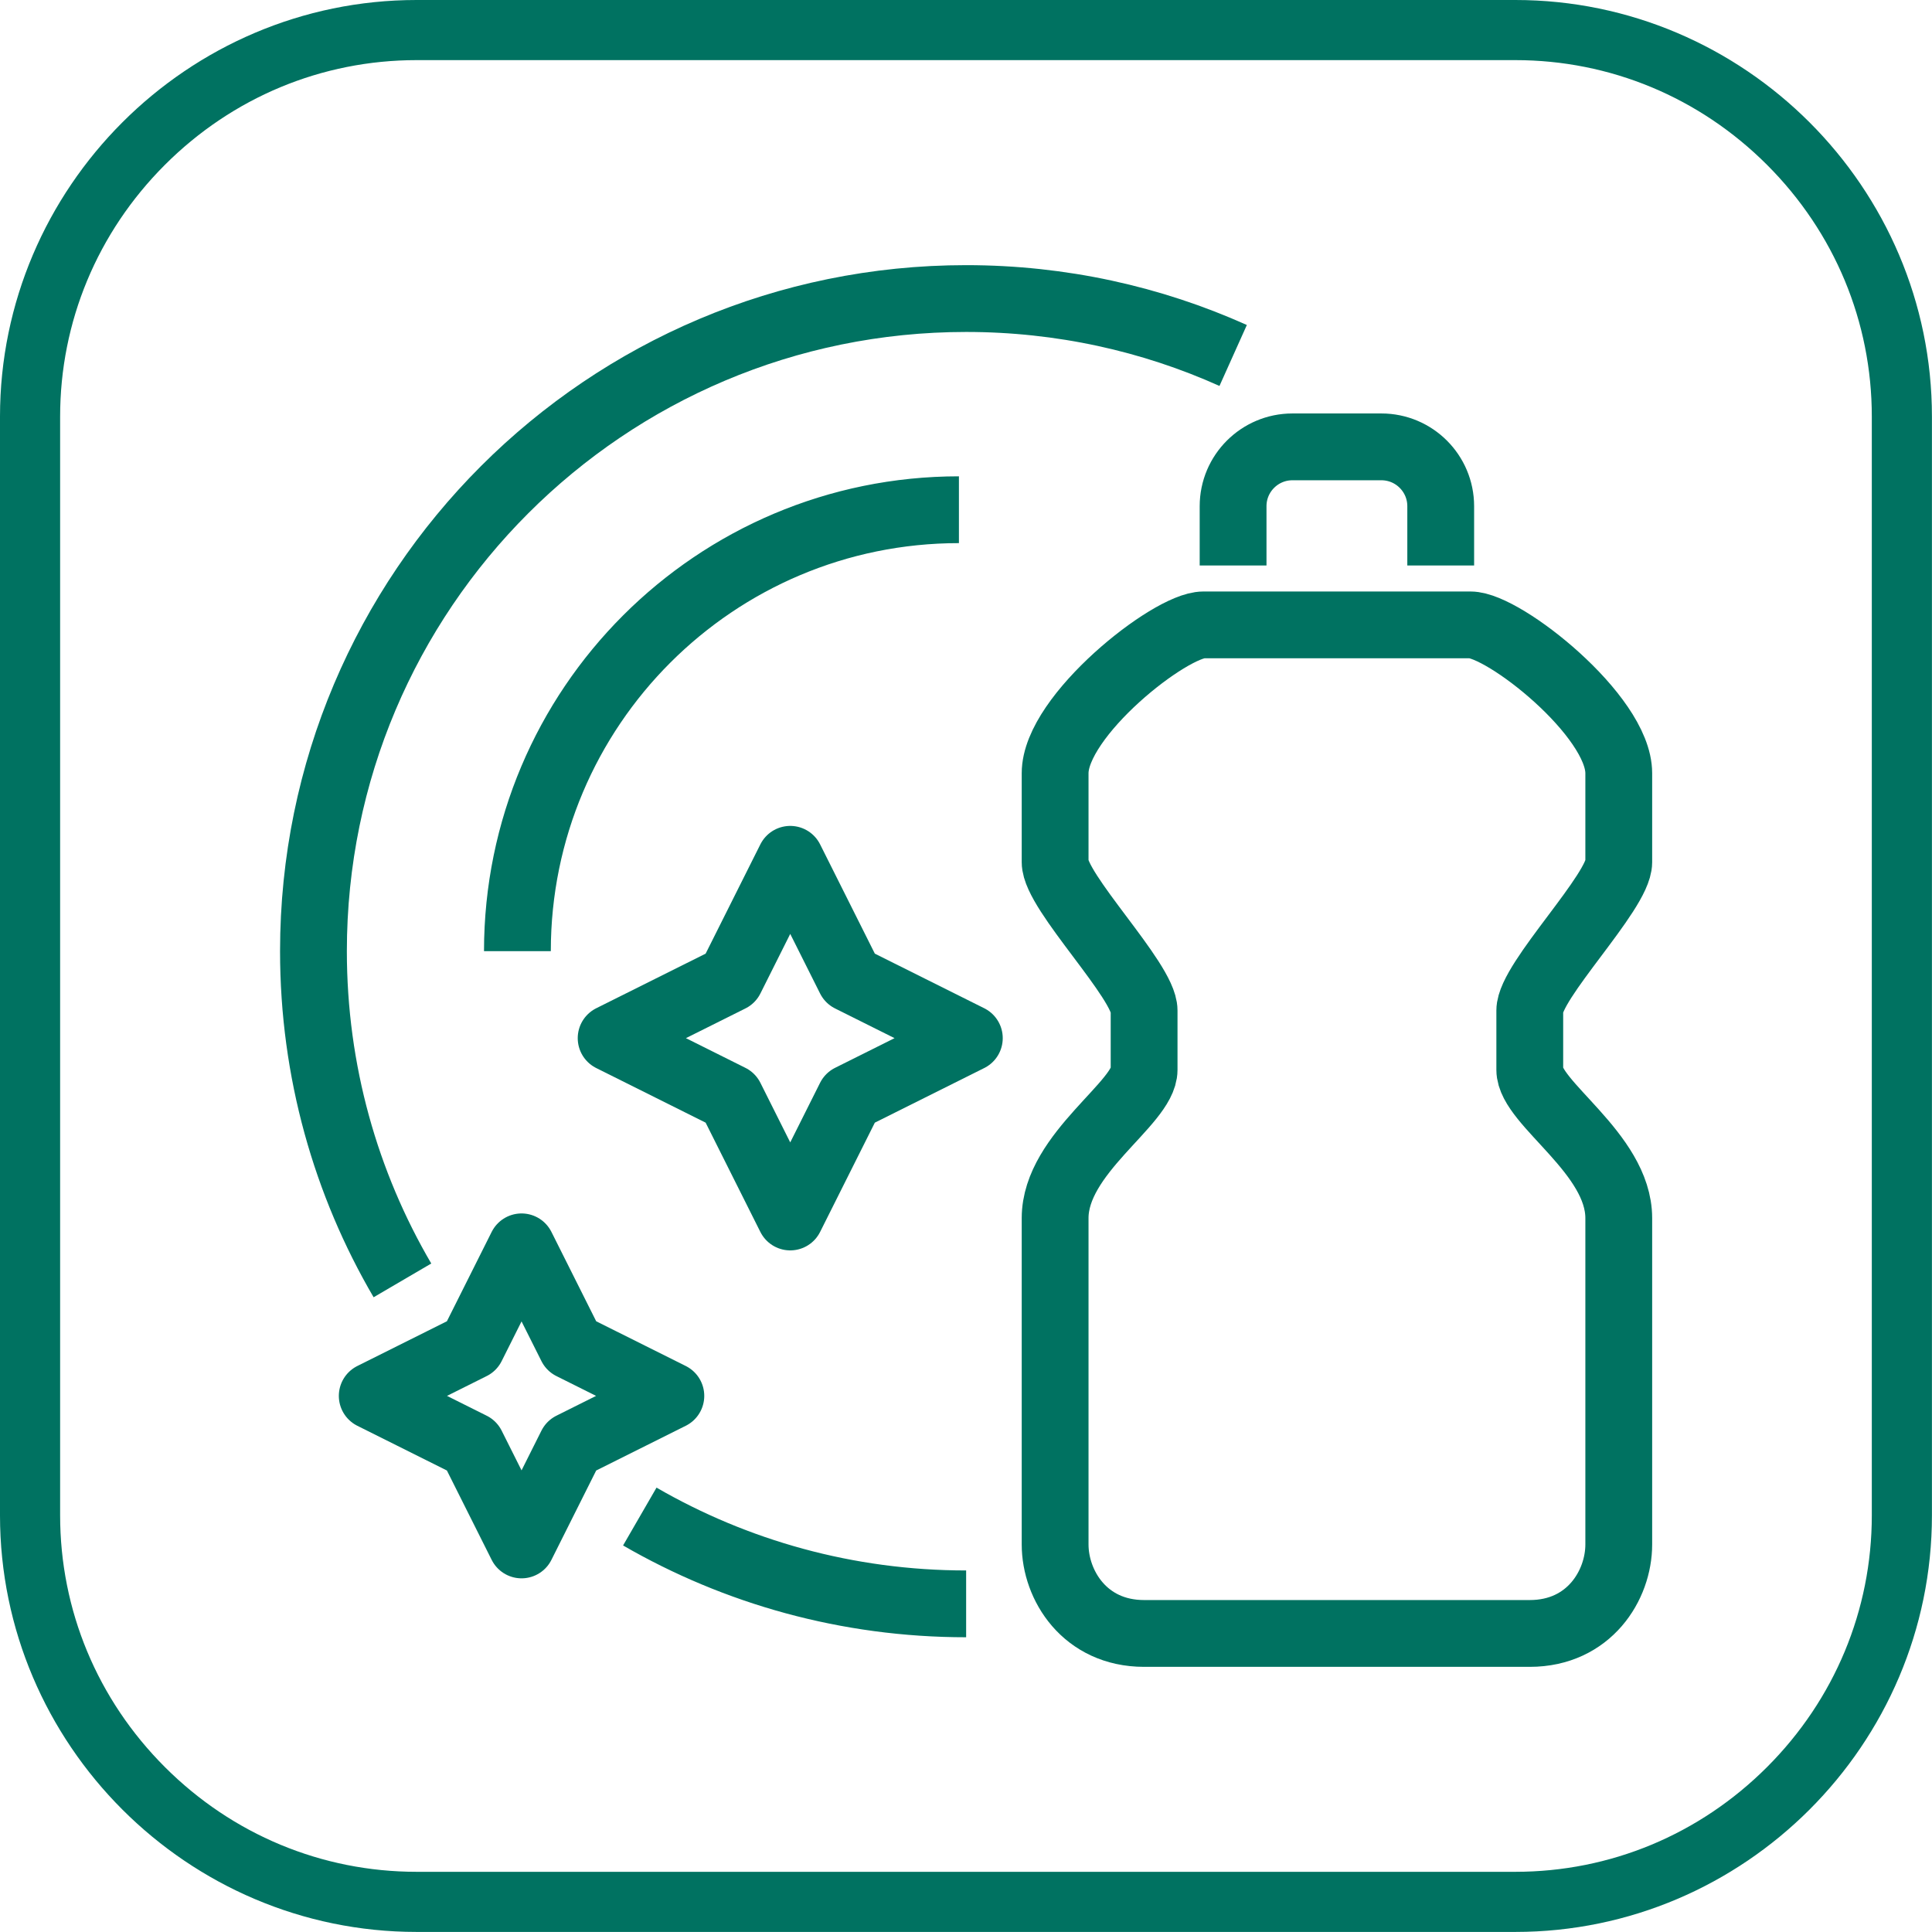
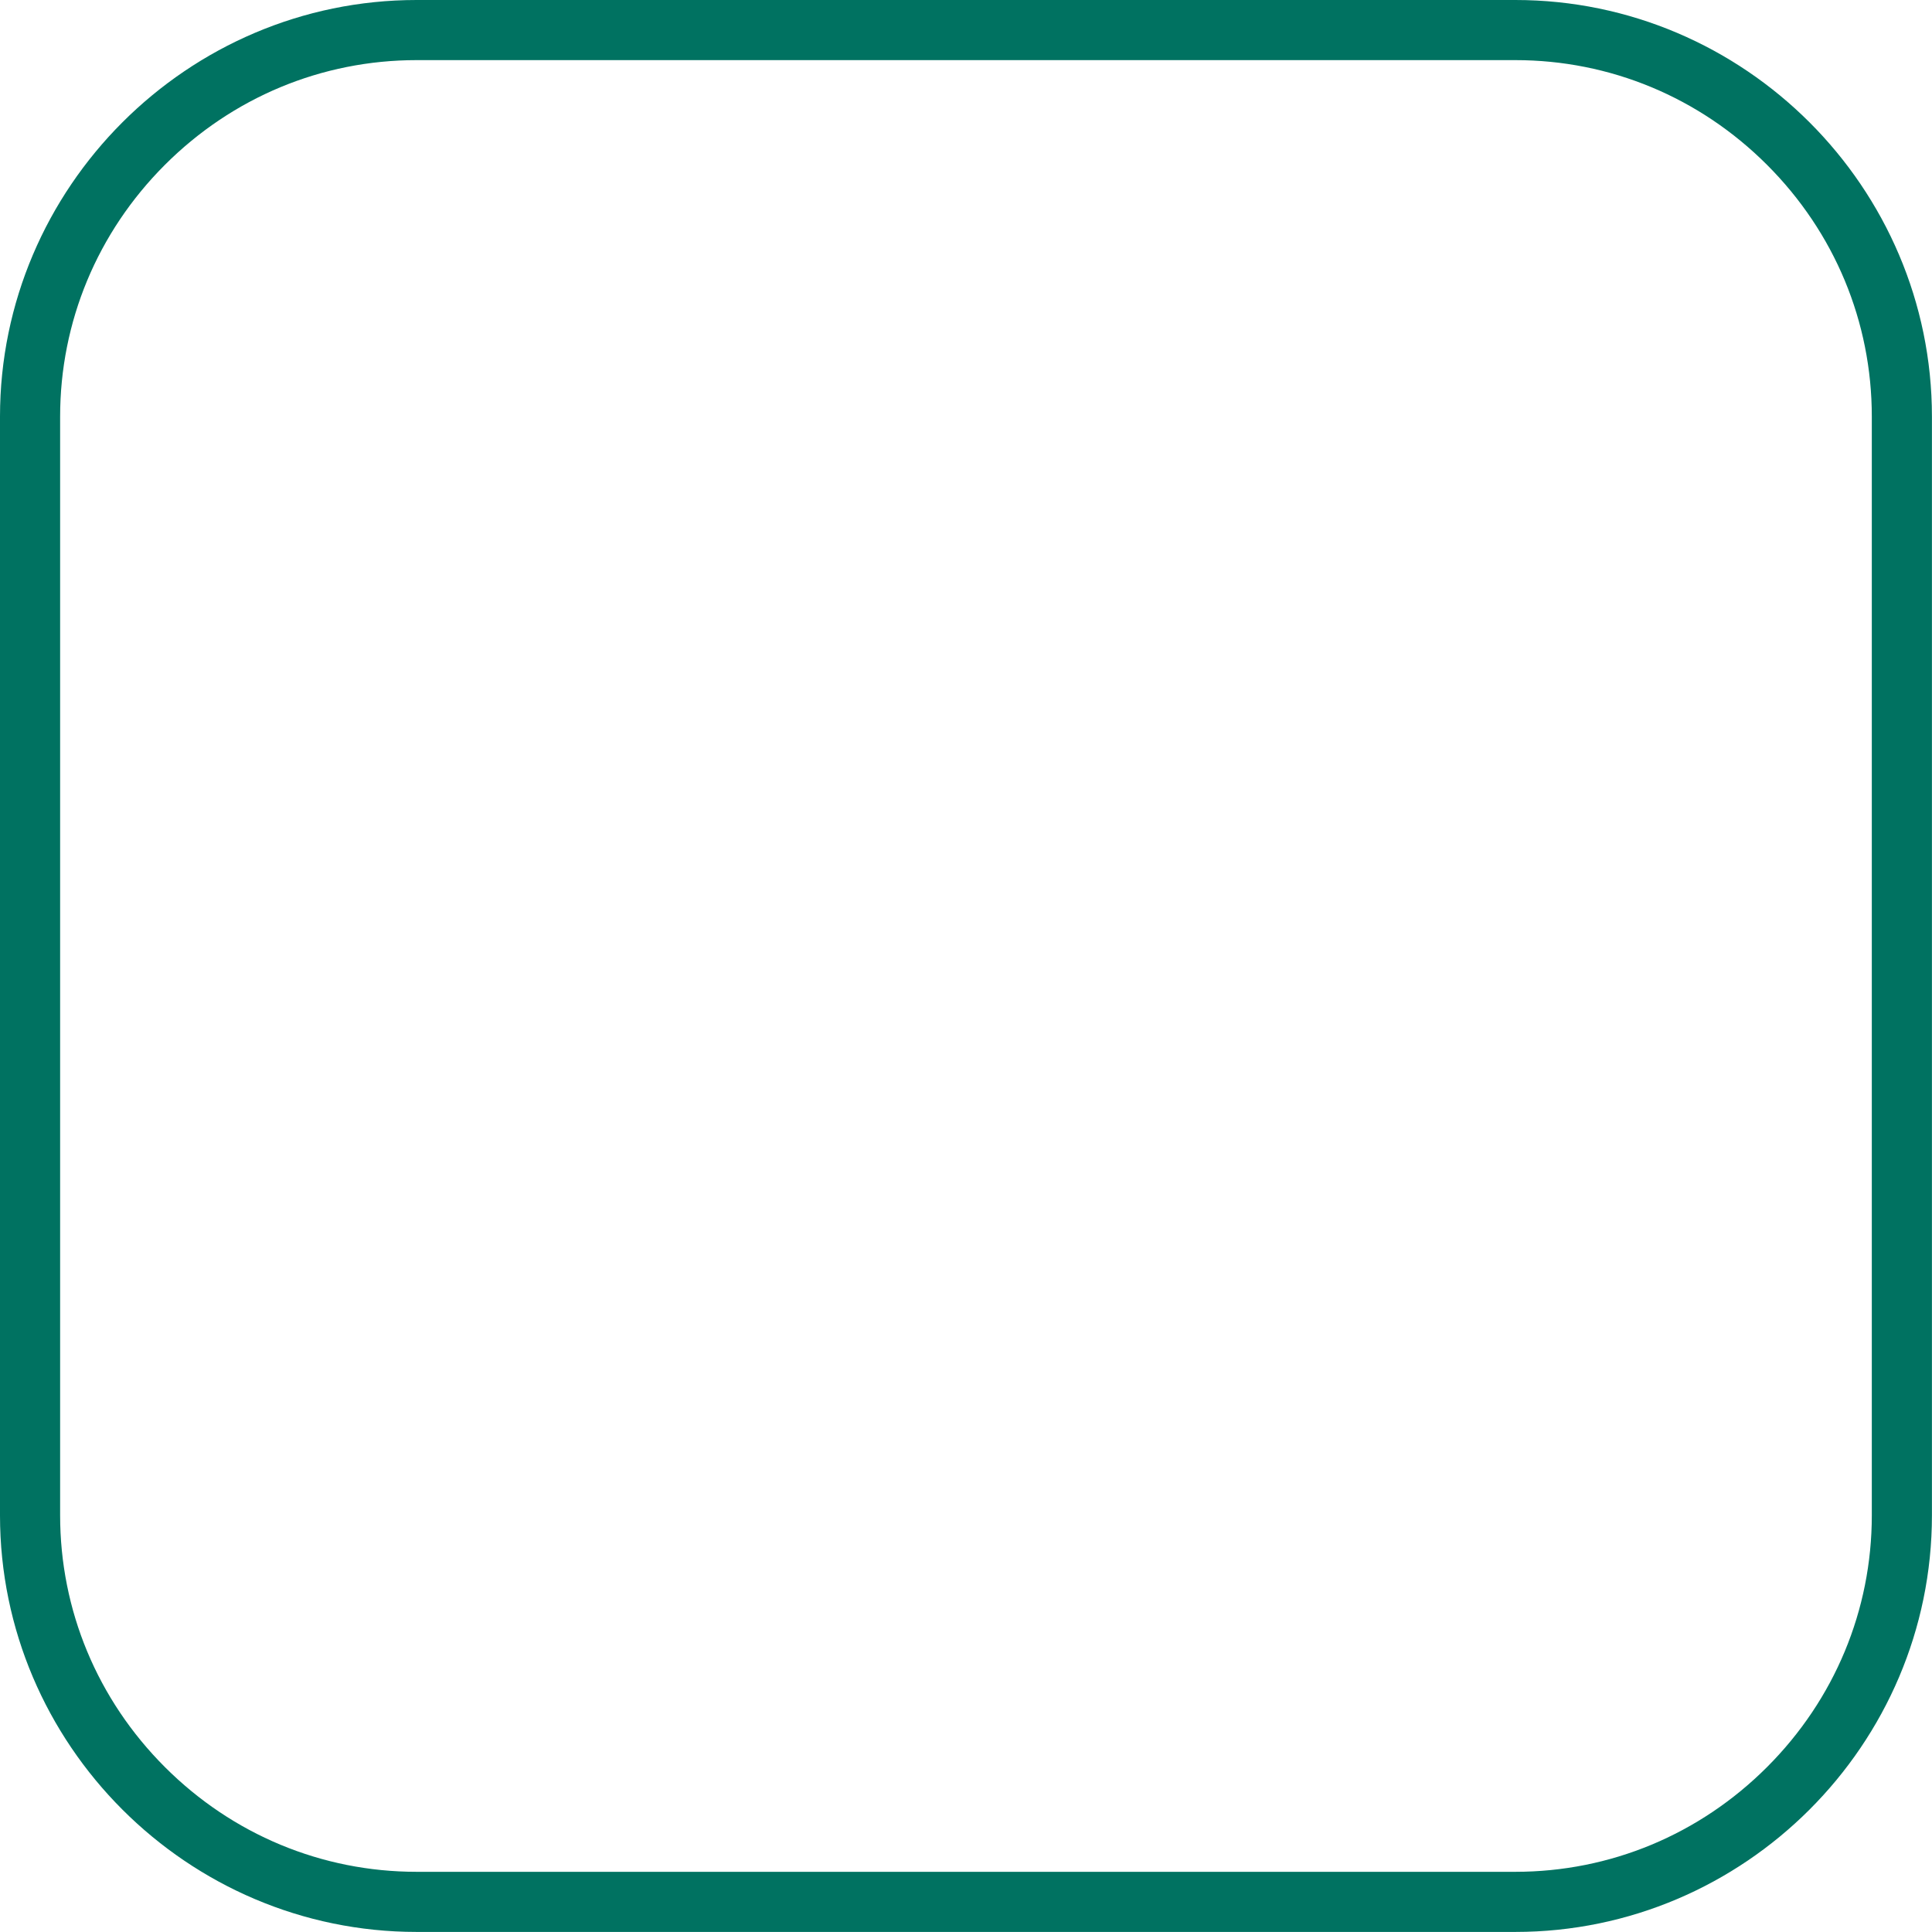
<svg xmlns="http://www.w3.org/2000/svg" id="Ebene_5" viewBox="0 0 289.2 289.2">
  <defs>
    <style>.cls-1{stroke-miterlimit:10;}.cls-1,.cls-2{fill:none;stroke:#007261;stroke-width:10px;}.cls-2{stroke-linejoin:round;}.cls-3{fill:#007261;stroke-width:0px;}</style>
  </defs>
  <path class="cls-3" d="m226.83,9c14.18,0,27.57,5.57,37.68,15.68,10.11,10.11,15.68,23.49,15.68,37.68v164.47c0,14.18-5.57,27.57-15.68,37.68s-23.49,15.68-37.68,15.68H62.36c-14.18,0-27.57-5.57-37.68-15.68-10.11-10.11-15.68-23.49-15.68-37.68V62.36c0-14.18,5.57-27.57,15.68-37.68,10.11-10.11,23.49-15.68,37.68-15.68h164.47m0-9H62.36C28.06,0,0,28.06,0,62.36v164.47c0,34.3,28.06,62.36,62.36,62.36h164.47c34.3,0,62.36-28.06,62.36-62.36V62.36c0-34.3-28.06-62.36-62.36-62.36h0Z" />
-   <path class="cls-1" d="m215.66,84.65v-8.88c0-4.9-3.98-8.88-8.88-8.88h-13.32c-4.9,0-8.88,3.98-8.88,8.88v8.88m-13.32,159.86c-8.88,0-13.32-7.22-13.32-13.32v-48.85c0-9.71,13.32-17.21,13.32-22.2v-8.88c0-4.44-13.32-17.76-13.32-22.2v-13.32c0-8.6,17.21-22.2,22.2-22.2h39.97c5,0,22.2,13.6,22.2,22.2v13.32c0,4.44-13.32,17.76-13.32,22.2v8.88c0,5,13.32,12.49,13.32,22.2v48.85c0,6.11-4.44,13.32-13.32,13.32h-57.73Zm-27.72-168.21c-36.5,0-66.09,29.58-66.09,66.08m107.14-89.17c-12.2-5.48-25.73-8.52-39.97-8.52-53.96,0-97.7,43.74-97.7,97.69,0,17.97,4.85,34.81,13.32,49.28m35.53,35.35c14.37,8.31,31.06,13.07,48.85,13.07" />
-   <path class="cls-2" d="m118.29,128.63l8.94,17.85,17.87,8.92-17.87,8.92-8.94,17.85-8.94-17.85-17.87-8.92,17.87-8.92,8.94-17.85Zm-40.22,58.01l7.45,14.87,14.9,7.44-14.9,7.44-7.45,14.87-7.45-14.87-14.9-7.44,14.9-7.44,7.45-14.87Z" />
</svg>